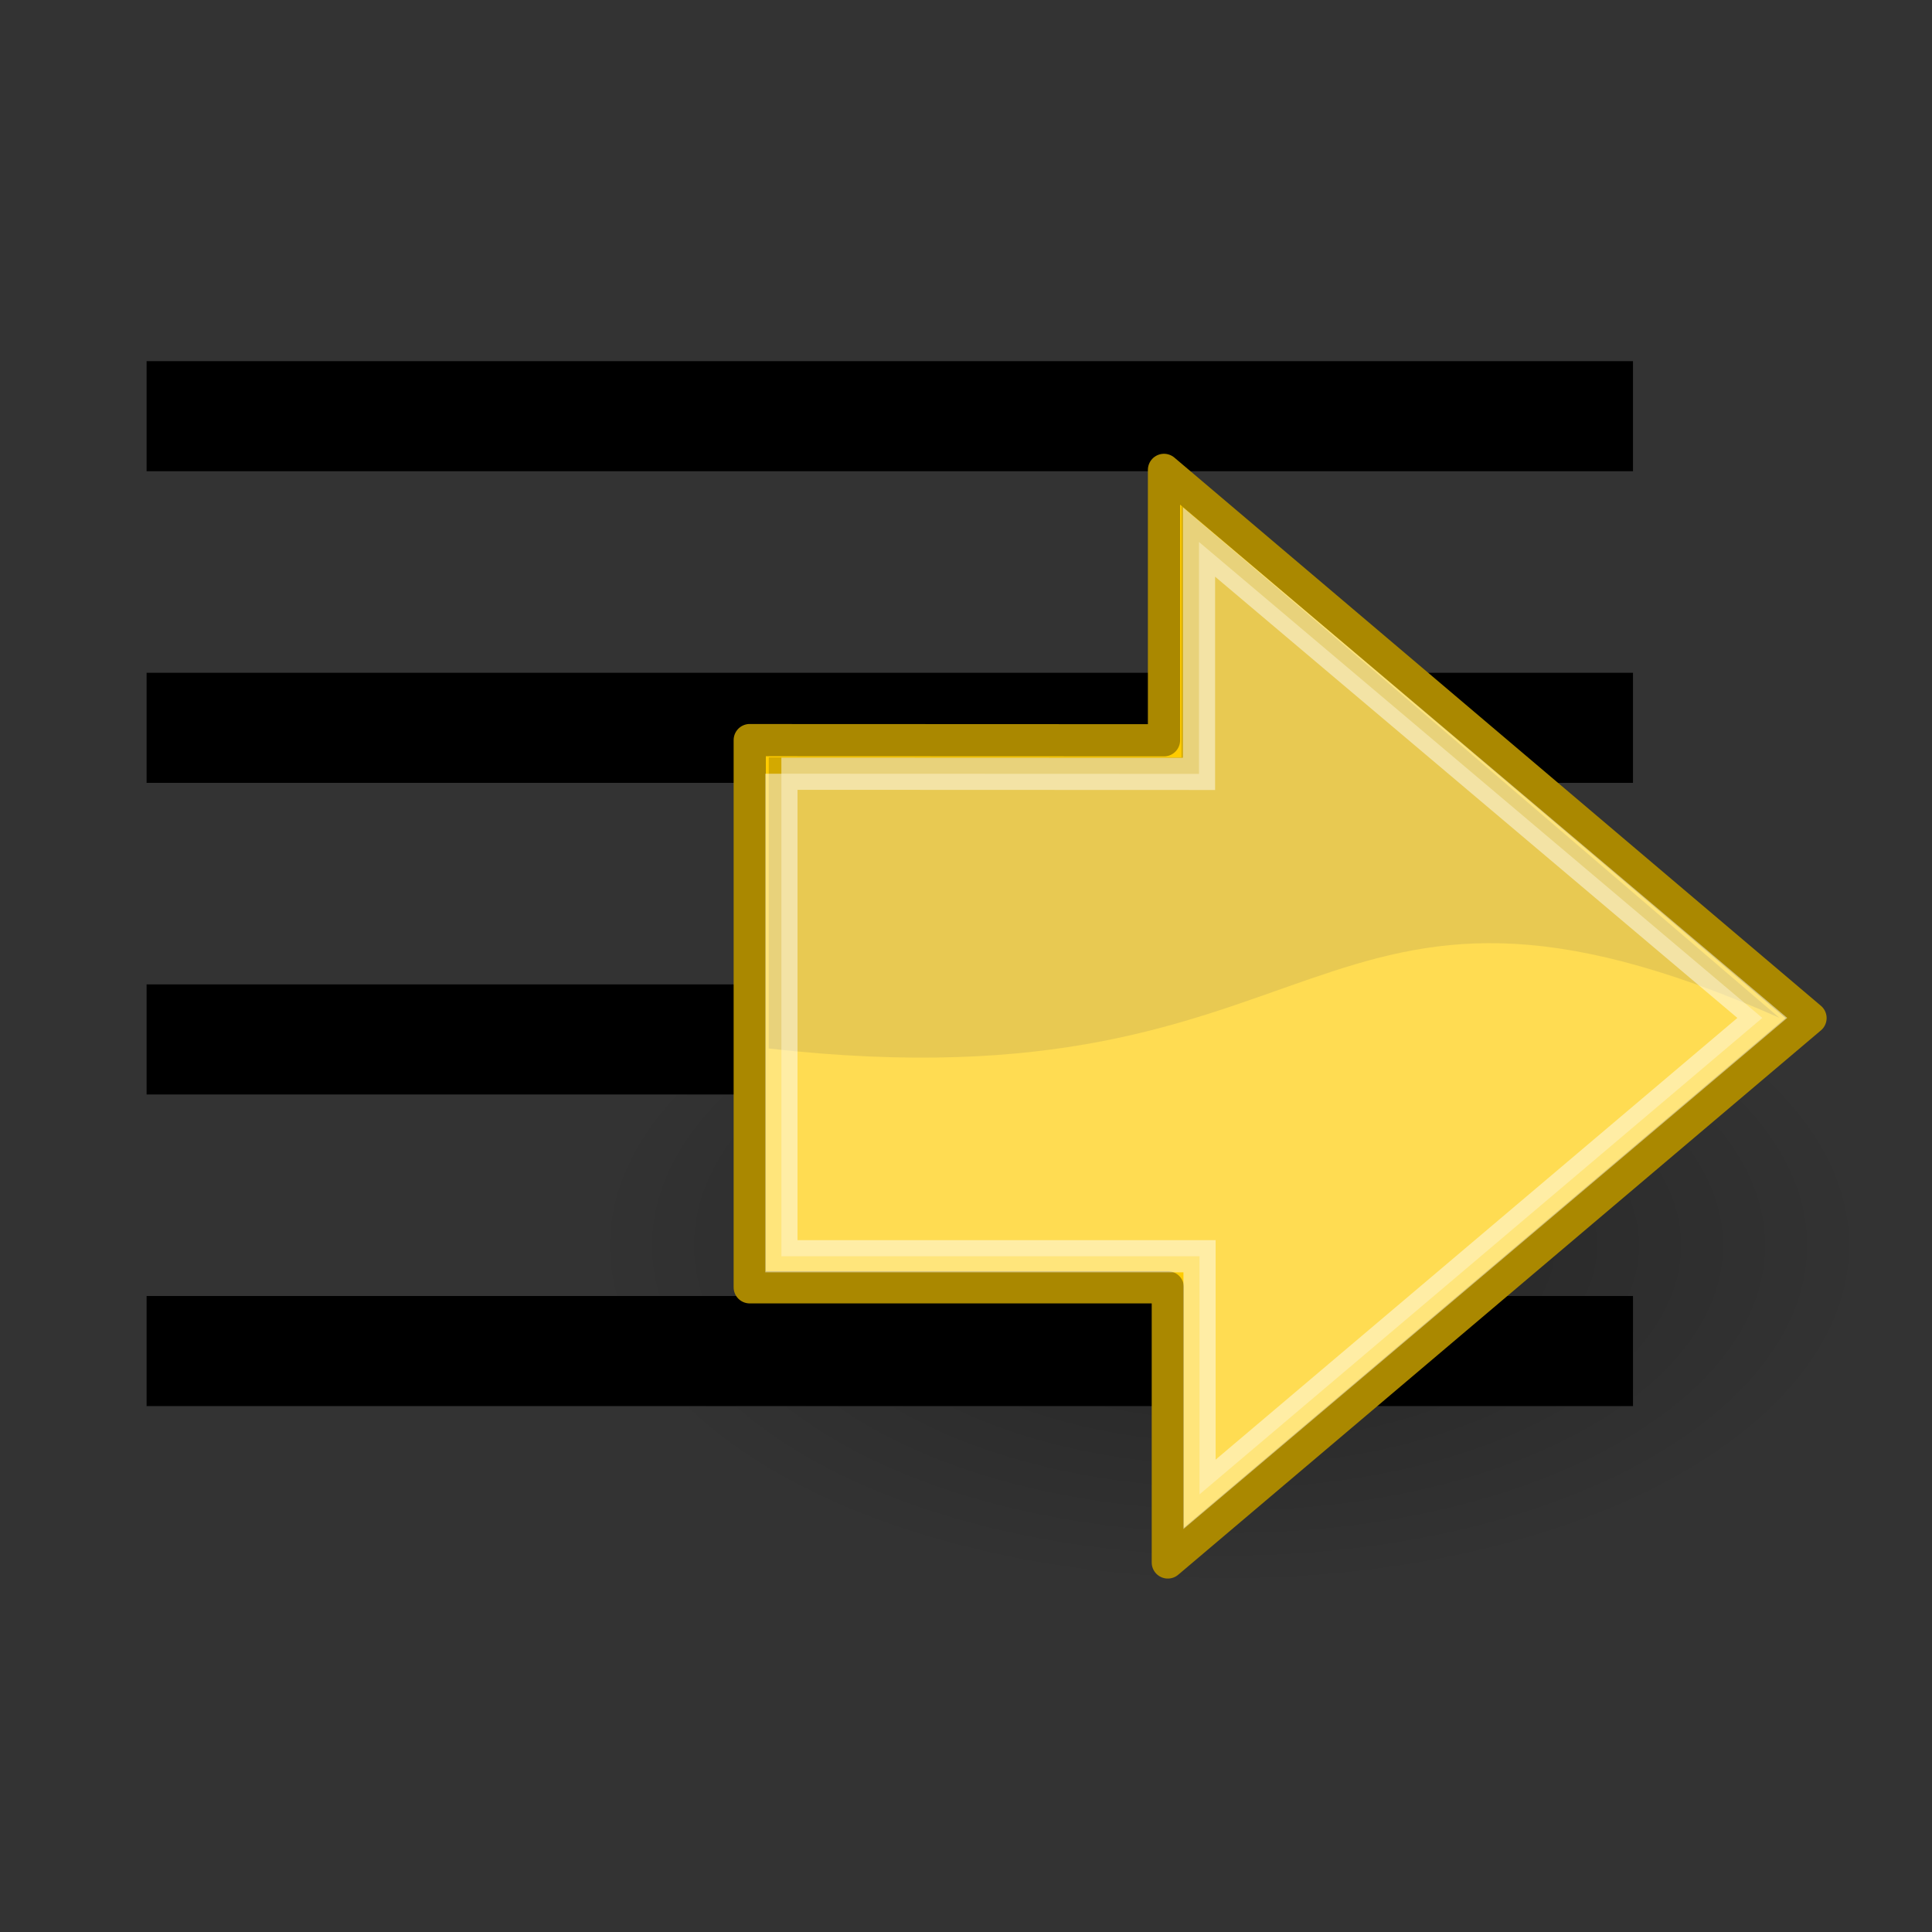
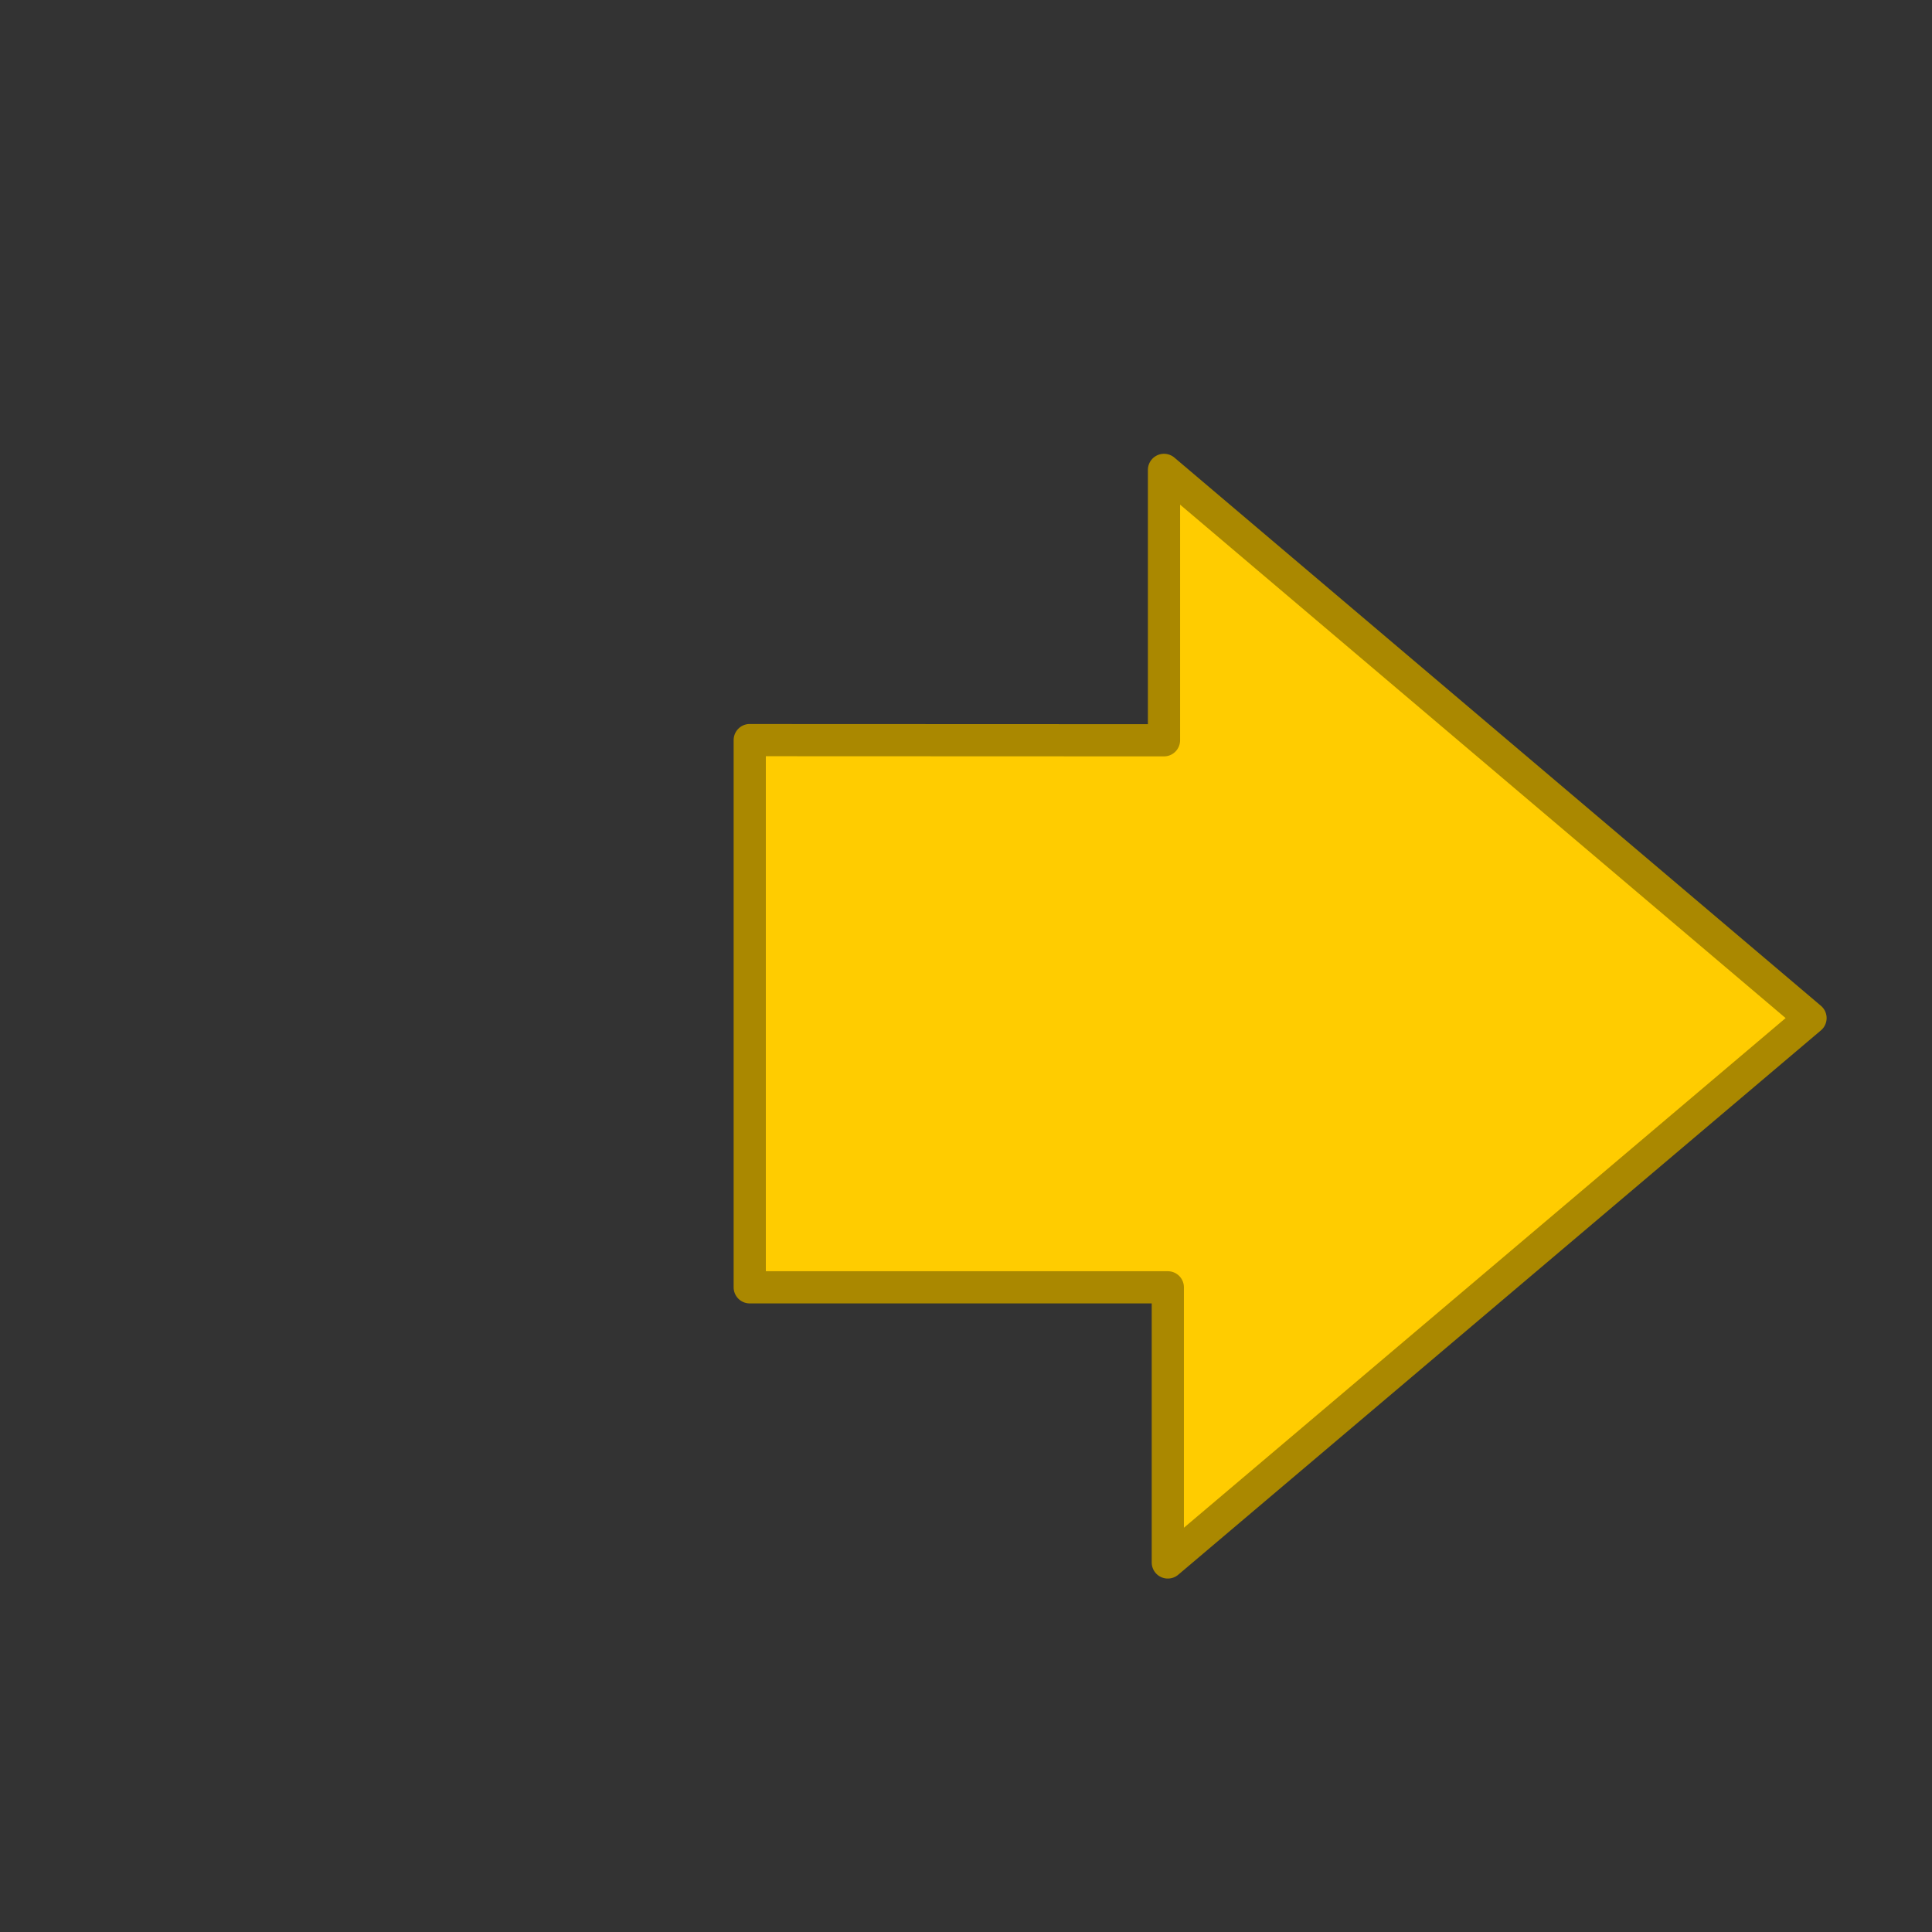
<svg xmlns="http://www.w3.org/2000/svg" xmlns:ns1="http://sodipodi.sourceforge.net/DTD/sodipodi-0.dtd" xmlns:ns2="http://www.inkscape.org/namespaces/inkscape" xmlns:xlink="http://www.w3.org/1999/xlink" ns1:docname="back.svg" ns2:version="0.48.3.1 r9886" ns1:version="0.32" id="svg11300" height="48" width="48" ns2:export-filename="/home/jimmac/Desktop/wi-fi.png" ns2:export-xdpi="90.000000" ns2:export-ydpi="90.000000" version="1.0" ns2:output_extension="org.inkscape.output.svg.inkscape">
  <rect width="100%" height="100%" fill="#333333" stroke="none" />
  <defs id="defs3">
    <ns2:perspective ns1:type="inkscape:persp3d" ns2:vp_x="0 : 24 : 1" ns2:vp_y="0 : 1000 : 0" ns2:vp_z="48 : 24 : 1" ns2:persp3d-origin="24 : 16 : 1" id="perspective23" />
    <linearGradient id="linearGradient2591">
      <stop style="stop-color:#73d216" offset="0" id="stop2593" />
      <stop style="stop-color:#4e9a06" offset="1" id="stop2595" />
    </linearGradient>
    <linearGradient id="linearGradient8662" ns2:collect="always">
      <stop id="stop8664" offset="0" style="stop-color:#000000;stop-opacity:1;" />
      <stop id="stop8666" offset="1" style="stop-color:#000000;stop-opacity:0;" />
    </linearGradient>
    <radialGradient gradientUnits="userSpaceOnUse" gradientTransform="matrix(1,0,0,0.537,0,16.873)" r="15.645" fy="36.421" fx="24.837" cy="36.421" cx="24.837" id="radialGradient8668" xlink:href="#linearGradient8662" ns2:collect="always" />
    <radialGradient ns2:collect="always" xlink:href="#linearGradient6238" id="radialGradient6244" cx="69.83" cy="61.52" fx="69.83" fy="61.52" r="39.414" gradientUnits="userSpaceOnUse" gradientTransform="matrix(1,0,0,0.962,2.4039175e-5,3.579)" />
    <linearGradient id="linearGradient6238">
      <stop style="stop-color:#ff8181;stop-opacity:1;" offset="0" id="stop6240" />
      <stop style="stop-color:#d40000;stop-opacity:1" offset="1" id="stop6242" />
    </linearGradient>
    <linearGradient ns2:collect="always" xlink:href="#linearGradient8190" id="linearGradient8196" x1="71.35" y1="12.866" x2="71.35" y2="70.948" gradientUnits="userSpaceOnUse" />
    <linearGradient id="linearGradient8190">
      <stop style="stop-color:#ffffff;stop-opacity:1;" offset="0" id="stop8192" />
      <stop style="stop-color:#ffffff;stop-opacity:0;" offset="1" id="stop8194" />
    </linearGradient>
    <linearGradient gradientTransform="translate(2.752,2.752)" ns2:collect="always" xlink:href="#linearGradient3152" id="linearGradient7046" x1="56.25" y1="48" x2="57" y2="64.008" gradientUnits="userSpaceOnUse" />
    <linearGradient id="linearGradient3152">
      <stop style="stop-color:#d5d5d5;stop-opacity:1;" offset="0" id="stop3154" />
      <stop id="stop7048" offset="0.5" style="stop-color:#d5d5d5;stop-opacity:1;" />
      <stop style="stop-color:#ffffff;stop-opacity:1;" offset="1" id="stop3156" />
    </linearGradient>
  </defs>
  <ns1:namedview ns2:window-y="37" ns2:window-x="180" ns2:window-height="648" ns2:window-width="954" ns2:showpageshadow="false" ns2:document-units="px" ns2:grid-bbox="true" showgrid="false" ns2:current-layer="layer2" ns2:cy="27.398876" ns2:cx="23.502217" ns2:zoom="4.96" ns2:pageshadow="2" ns2:pageopacity="0.0" borderopacity="0.255" bordercolor="#666666" pagecolor="#ffffff" id="base" fill="#4e9a06" stroke="#4e9a06" ns2:window-maximized="0" ns2:snap-bbox="false" ns2:bbox-nodes="true" />
  <g ns2:groupmode="layer" id="layer2" ns2:label="Lines">
-     <rect style="fill:#000000;stroke:#000000;stroke-width:0.8;stroke-opacity:1" id="rect3161" width="36.129" height="1.935" x="4.042" y="9.373" ns2:tile-cx="11.895161" ns2:tile-cy="15.137097" ns2:tile-w="45.161289" ns2:tile-h="2.4193549" ns2:tile-x0="-10.685484" ns2:tile-y0="13.92742" />
    <use x="0" y="0" ns2:tiled-clone-of="#rect3161" xlink:href="#rect3161" transform="translate(-2.8387101e-8,7.742)" id="use3177" width="48" height="48" />
    <use x="0" y="0" ns2:tiled-clone-of="#rect3161" xlink:href="#rect3161" transform="translate(-2.8387101e-8,15.484)" id="use3179" width="48" height="48" />
    <use x="0" y="0" ns2:tiled-clone-of="#rect3161" xlink:href="#rect3161" transform="translate(-2.8387101e-8,23.226)" id="use3181" width="48" height="48" />
  </g>
  <g ns2:groupmode="layer" ns2:label="Layer 1" id="layer1">
-     <path transform="matrix(1.017,0,0,1.017,5.289,-6.108)" d="m 40.482,36.421 a 15.645,8.397 0 1 1 -31.289,0 15.645,8.397 0 1 1 31.289,0 z" ns1:ry="8.3968935" ns1:rx="15.644737" ns1:cy="36.421127" ns1:cx="24.837126" id="path8660" style="opacity:0.299;color:#000000;fill:url(#radialGradient8668);fill-opacity:1;fill-rule:evenodd;stroke:none;stroke-width:1;marker:none;visibility:visible;display:inline;overflow:visible" ns1:type="arc" />
    <path ns1:nodetypes="cccccccc" id="path8643" d="m 18.627,18.387 0,13.596 10.387,0 0,6.836 15.968,-13.525 -16.063,-13.62 0,6.718 -10.292,-0.004 z" style="color:#000000;fill:#ffcc00;fill-opacity:1;fill-rule:evenodd;stroke:#aa8800;stroke-width:0.8;stroke-linecap:round;stroke-linejoin:round;stroke-miterlimit:10;stroke-opacity:1;stroke-dasharray:none;stroke-dashoffset:0;marker:none;visibility:visible;display:inline;overflow:visible" ns2:connector-curvature="0" />
-     <path ns1:nodetypes="cccccc" id="path8645" d="m 29.354,12.572 0,6.245 -10.254,0 0,7.233 c 14.2,1.6 13.307,-5.964 25.107,-0.764 L 29.354,12.572 z" style="opacity:0.508;color:#000000;fill:#aa8800;fill-opacity:1;fill-rule:evenodd;stroke:none;stroke-width:1;marker:none;visibility:visible;display:inline;overflow:visible" ns2:connector-curvature="0" />
-     <path style="opacity:0.481;color:#000000;fill:#ffeeaa;fill-opacity:1;fill-rule:evenodd;stroke:#ffffff;stroke-width:0.8;stroke-linecap:butt;stroke-linejoin:miter;stroke-miterlimit:10;stroke-opacity:1;stroke-dasharray:none;stroke-dashoffset:0;marker:none;visibility:visible;display:inline;overflow:visible" d="m 19.414,19.223 0,11.988 10.388,0 0,5.916 13.982,-11.837 -13.995,-11.824 0,5.761 -10.376,-0.004 z" id="path8658" ns1:nodetypes="cccccccc" ns2:connector-curvature="0" />
  </g>
</svg>